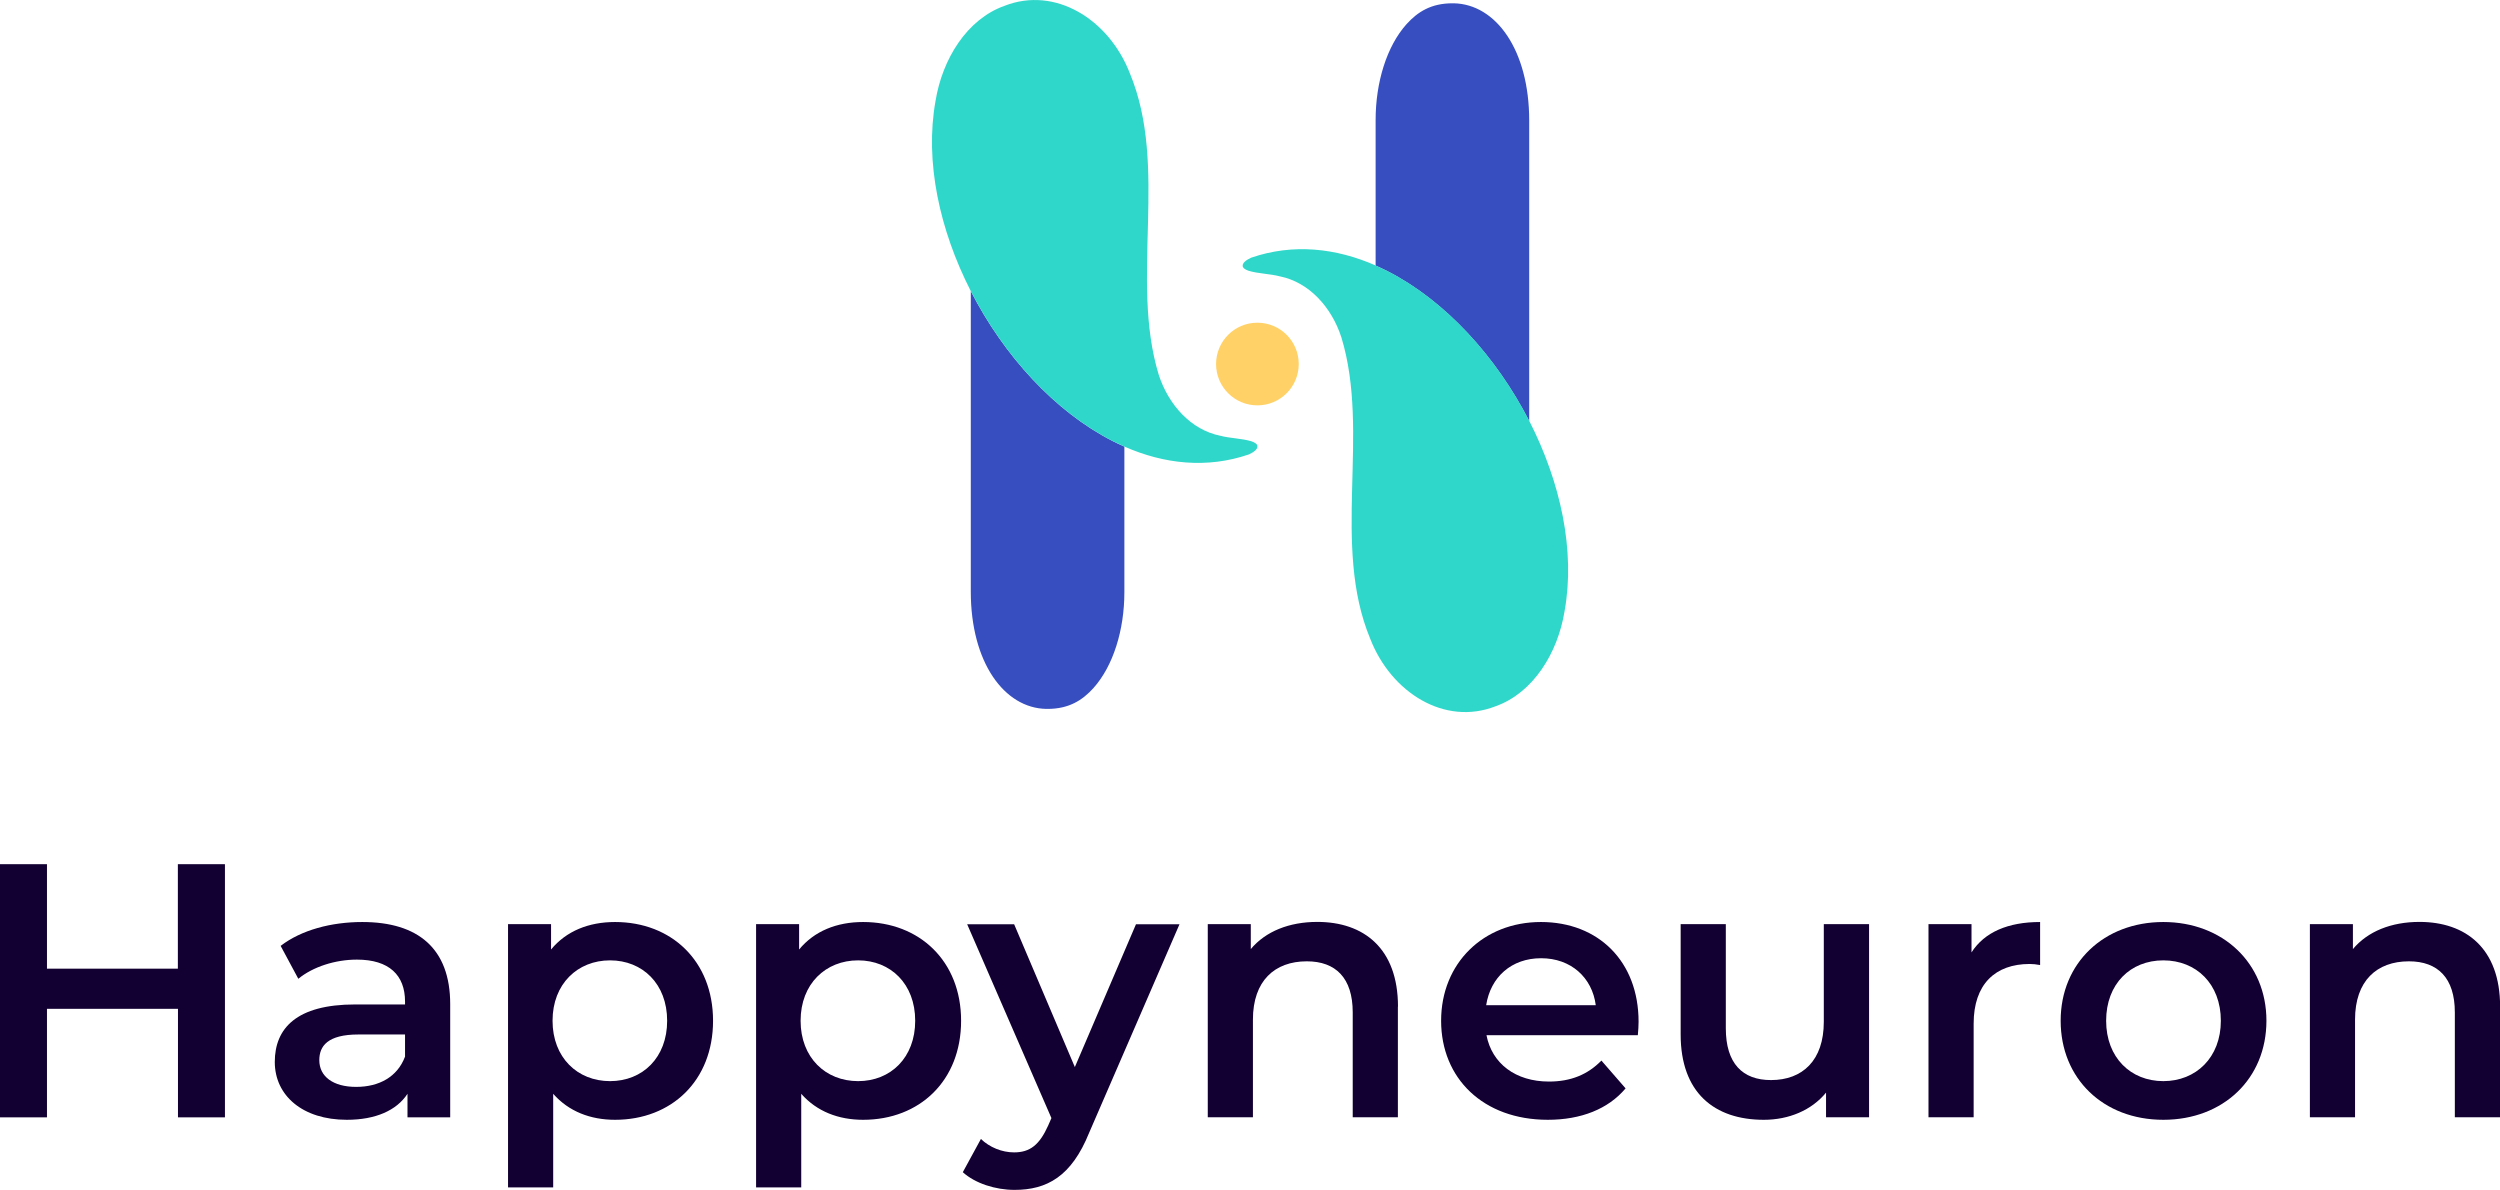
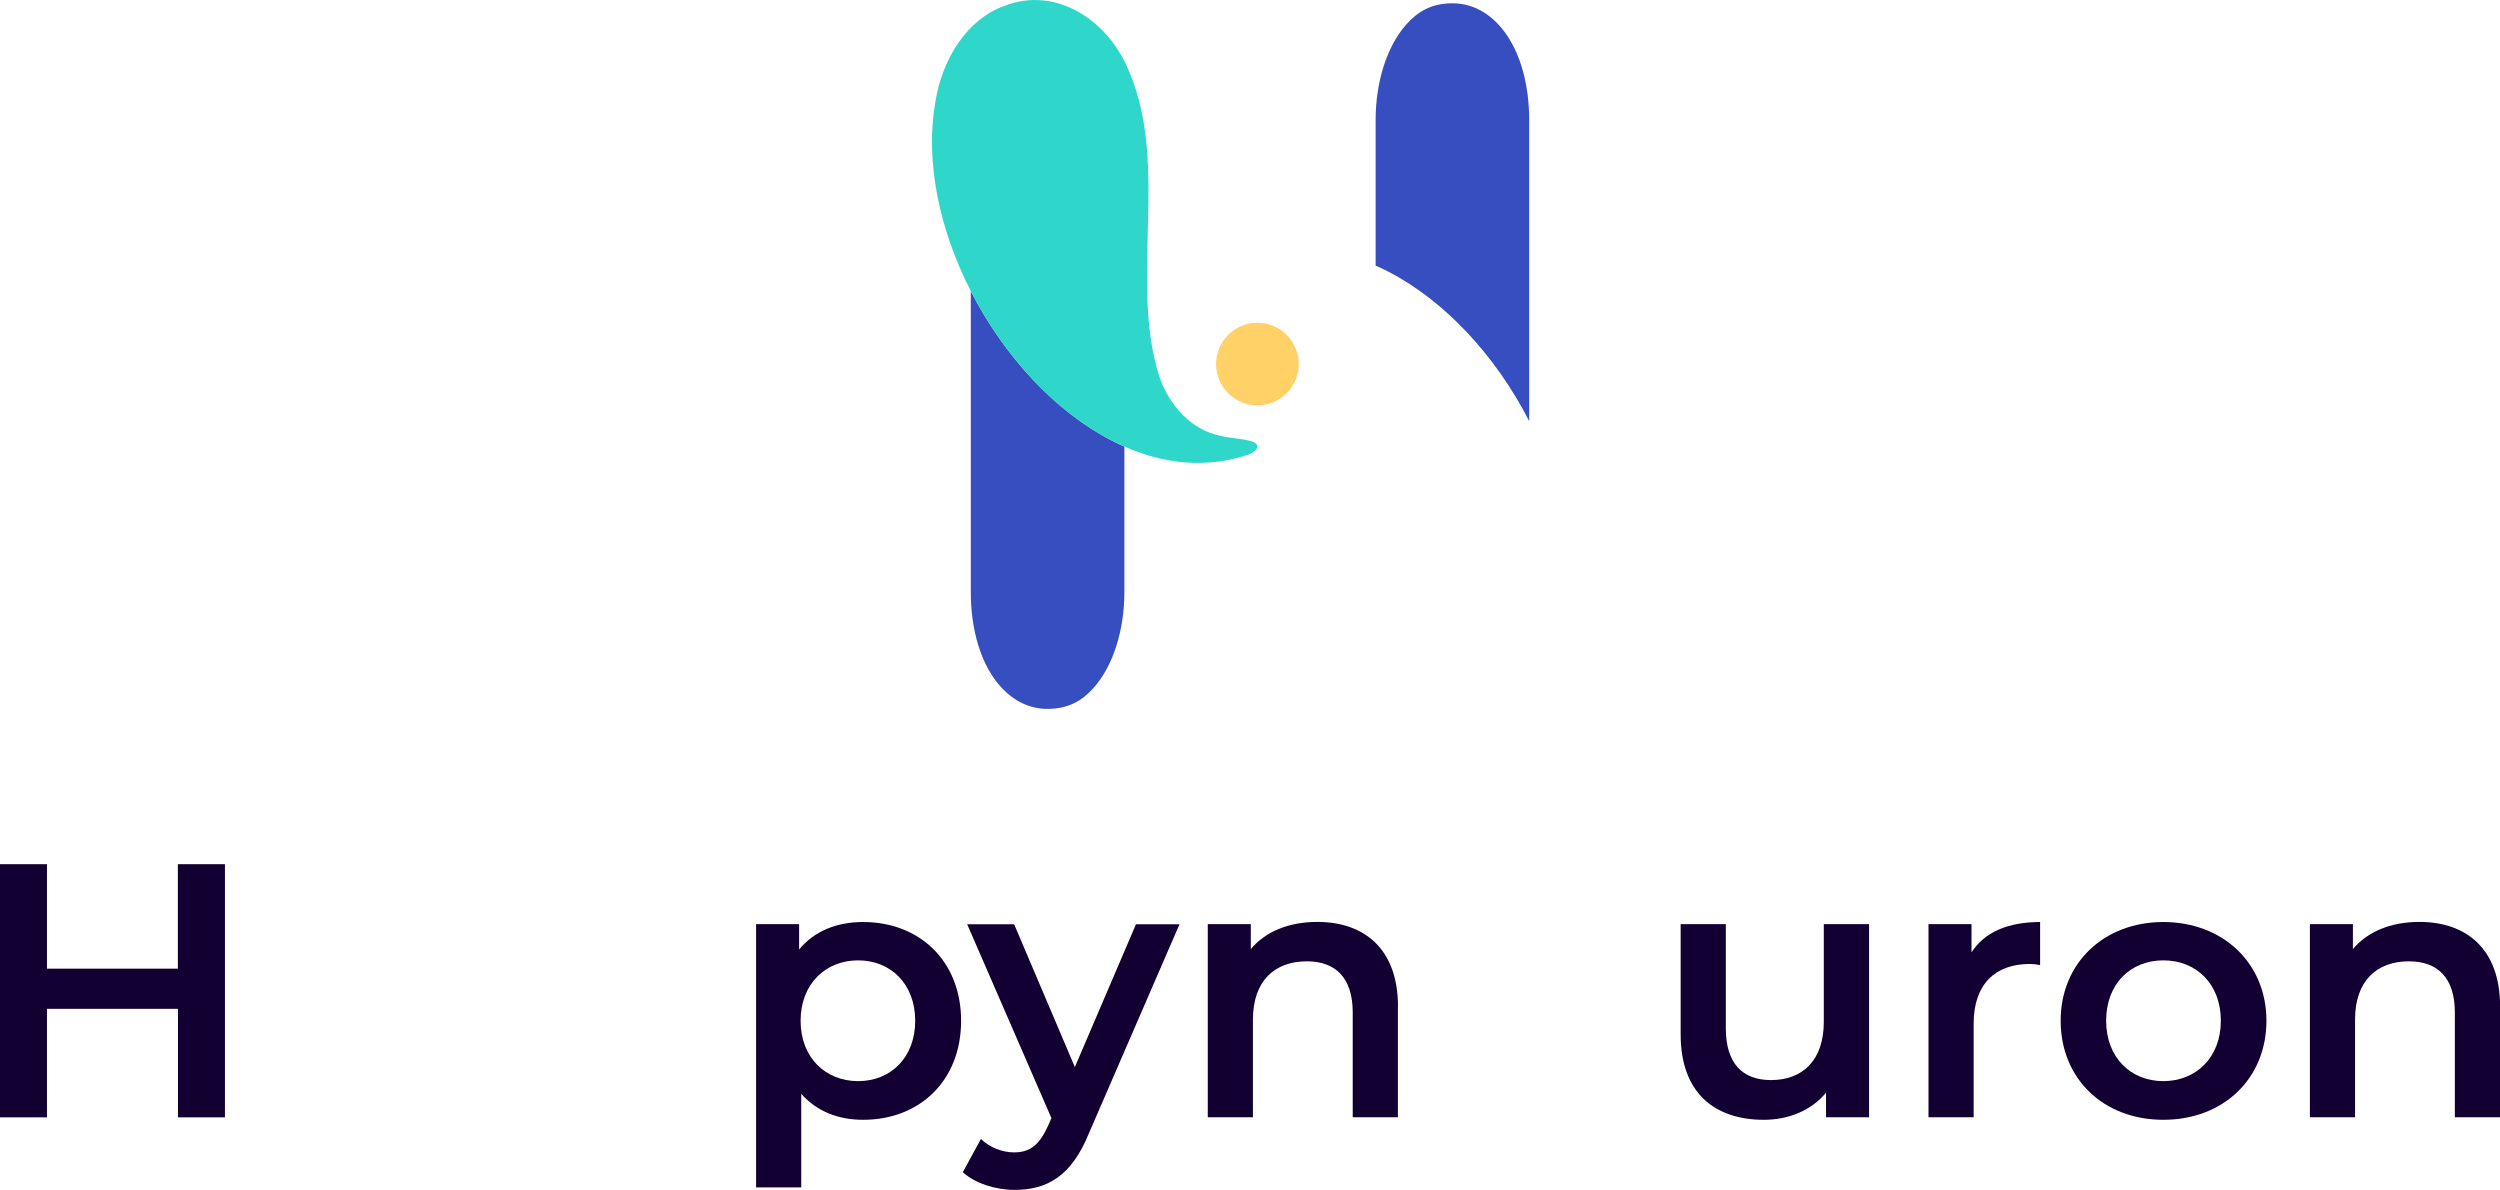
<svg xmlns="http://www.w3.org/2000/svg" id="Calque_1" data-name="Calque 1" viewBox="0 0 234.73 111.73">
  <defs>
    <style>      .cls-1 {        fill: #2fd7ca;      }      .cls-1, .cls-2, .cls-3, .cls-4 {        stroke-width: 0px;      }      .cls-2 {        fill: #ffd166;      }      .cls-3 {        fill: #120032;      }      .cls-4 {        fill: #364ebf;      }    </style>
  </defs>
  <g>
    <path class="cls-3" d="m21.12,81.14v23.77h-4.41v-10.19H4.41v10.19H0v-23.77h4.41v9.81h12.29v-9.81h4.41Z" />
-     <path class="cls-3" d="m42.27,94.28v10.63h-4.01v-2.21c-1.02,1.56-2.99,2.44-5.7,2.44-4.14,0-6.76-2.27-6.76-5.43s2.04-5.4,7.54-5.4h4.69v-.27c0-2.48-1.49-3.94-4.52-3.94-2.04,0-4.14.68-5.5,1.8l-1.66-3.09c1.94-1.49,4.75-2.24,7.67-2.24,5.23,0,8.25,2.48,8.25,7.71Zm-4.24,4.96v-2.11h-4.38c-2.89,0-3.67,1.09-3.67,2.41,0,1.53,1.29,2.51,3.46,2.51s3.87-.95,4.58-2.82Z" />
-     <path class="cls-3" d="m66.95,95.84c0,5.64-3.91,9.3-9.2,9.3-2.31,0-4.35-.78-5.81-2.44v8.79h-4.24v-24.72h4.04v2.38c1.43-1.73,3.53-2.58,6.01-2.58,5.3,0,9.2,3.67,9.2,9.27Zm-4.31,0c0-3.46-2.31-5.67-5.36-5.67s-5.4,2.21-5.4,5.67,2.34,5.67,5.4,5.67,5.36-2.21,5.36-5.67Z" />
    <path class="cls-3" d="m90.24,95.84c0,5.64-3.9,9.3-9.2,9.3-2.31,0-4.35-.78-5.81-2.44v8.79h-4.24v-24.72h4.04v2.38c1.43-1.73,3.53-2.58,6.01-2.58,5.3,0,9.2,3.67,9.2,9.27Zm-4.31,0c0-3.46-2.31-5.67-5.36-5.67s-5.4,2.21-5.4,5.67,2.34,5.67,5.4,5.67,5.36-2.21,5.36-5.67Z" />
    <path class="cls-3" d="m110.75,86.77l-8.49,19.59c-1.66,4.11-3.97,5.36-7,5.36-1.8,0-3.7-.61-4.86-1.66l1.7-3.12c.81.78,1.97,1.26,3.12,1.26,1.49,0,2.38-.71,3.19-2.51l.31-.71-7.91-18.2h4.41l5.7,13.41,5.74-13.41h4.08Z" />
    <path class="cls-3" d="m131.25,94.51v10.39h-4.24v-9.85c0-3.23-1.6-4.79-4.31-4.79-3.02,0-5.06,1.83-5.06,5.47v9.17h-4.24v-18.13h4.04v2.34c1.39-1.66,3.6-2.55,6.25-2.55,4.35,0,7.57,2.48,7.57,7.95Z" />
-     <path class="cls-3" d="m153.8,97.2h-14.23c.51,2.65,2.72,4.35,5.87,4.35,2.04,0,3.63-.65,4.92-1.97l2.27,2.61c-1.63,1.94-4.18,2.95-7.3,2.95-6.08,0-10.02-3.9-10.02-9.3s3.97-9.27,9.37-9.27,9.17,3.7,9.17,9.37c0,.34-.03.85-.07,1.26Zm-14.26-2.82h10.29c-.34-2.61-2.34-4.41-5.13-4.41s-4.75,1.77-5.16,4.41Z" />
    <path class="cls-3" d="m175.49,86.77v18.13h-4.04v-2.31c-1.36,1.66-3.5,2.55-5.84,2.55-4.65,0-7.81-2.55-7.81-8.01v-10.36h4.24v9.78c0,3.29,1.56,4.86,4.24,4.86,2.95,0,4.96-1.83,4.96-5.47v-9.17h4.24Z" />
    <path class="cls-3" d="m191.55,86.57v4.04c-.37-.07-.68-.1-.98-.1-3.23,0-5.26,1.9-5.26,5.6v8.79h-4.24v-18.13h4.04v2.65c1.22-1.9,3.43-2.85,6.45-2.85Z" />
    <path class="cls-3" d="m193.48,95.84c0-5.43,4.07-9.27,9.64-9.27s9.68,3.84,9.68,9.27-4.04,9.3-9.68,9.3-9.64-3.87-9.64-9.3Zm15.04,0c0-3.46-2.31-5.67-5.4-5.67s-5.37,2.21-5.37,5.67,2.31,5.67,5.37,5.67,5.4-2.21,5.4-5.67Z" />
    <path class="cls-3" d="m234.73,94.51v10.39h-4.24v-9.85c0-3.23-1.6-4.79-4.31-4.79-3.02,0-5.06,1.83-5.06,5.47v9.17h-4.24v-18.13h4.04v2.34c1.39-1.66,3.6-2.55,6.25-2.55,4.35,0,7.57,2.48,7.57,7.95Z" />
  </g>
  <g>
    <circle class="cls-2" cx="118.06" cy="34.18" r="3.88" />
    <path class="cls-4" d="m91.15,27.33c0,10.28,0,22.3,0,28.22,0,6.66,3.15,10.94,7.09,11.01.04,0,.08,0,.12,0,1.99,0,3.26-.8,4.3-1.95,1.87-2.08,2.91-5.48,2.91-9v-13.68c-.37-.16-.73-.33-1.1-.52-5.42-2.76-10.22-8.02-13.32-14.08Z" />
    <path class="cls-1" d="m118.06,41.86c-.03-.17-.23-.31-.54-.42-.91-.28-2.01-.28-2.96-.53-2.71-.55-4.84-2.86-5.77-5.74-2.73-9,.96-19.48-2.71-28.3-1.96-5.04-6.99-8.2-11.77-6.32-3.52,1.25-5.83,4.99-6.47,8.92-1.03,5.69.38,12.13,3.31,17.86,3.1,6.06,7.9,11.32,13.32,14.08.36.18.73.35,1.1.52,3.75,1.65,7.76,2.08,11.68.74.52-.23.84-.52.81-.77v-.04Z" />
    <path class="cls-4" d="m143.58,39.54c0-10.28,0-22.3,0-28.22,0-6.66-3.15-10.94-7.09-11.01-.04,0-.08,0-.12,0-1.99,0-3.26.8-4.3,1.95-1.87,2.08-2.91,5.48-2.91,9v13.68c.37.16.73.33,1.1.52,5.42,2.76,10.22,8.02,13.32,14.08Z" />
-     <path class="cls-1" d="m116.68,25c.03.17.23.31.54.42.91.28,2.01.28,2.96.53,2.71.55,4.84,2.86,5.77,5.74,2.73,9-.96,19.48,2.71,28.3,1.96,5.04,6.99,8.2,11.77,6.32,3.52-1.25,5.83-4.99,6.47-8.92,1.03-5.69-.38-12.13-3.31-17.86-3.1-6.06-7.9-11.32-13.32-14.08-.36-.18-.73-.35-1.1-.52-3.75-1.65-7.76-2.08-11.68-.74-.52.23-.84.52-.81.77v.04Z" />
  </g>
</svg>